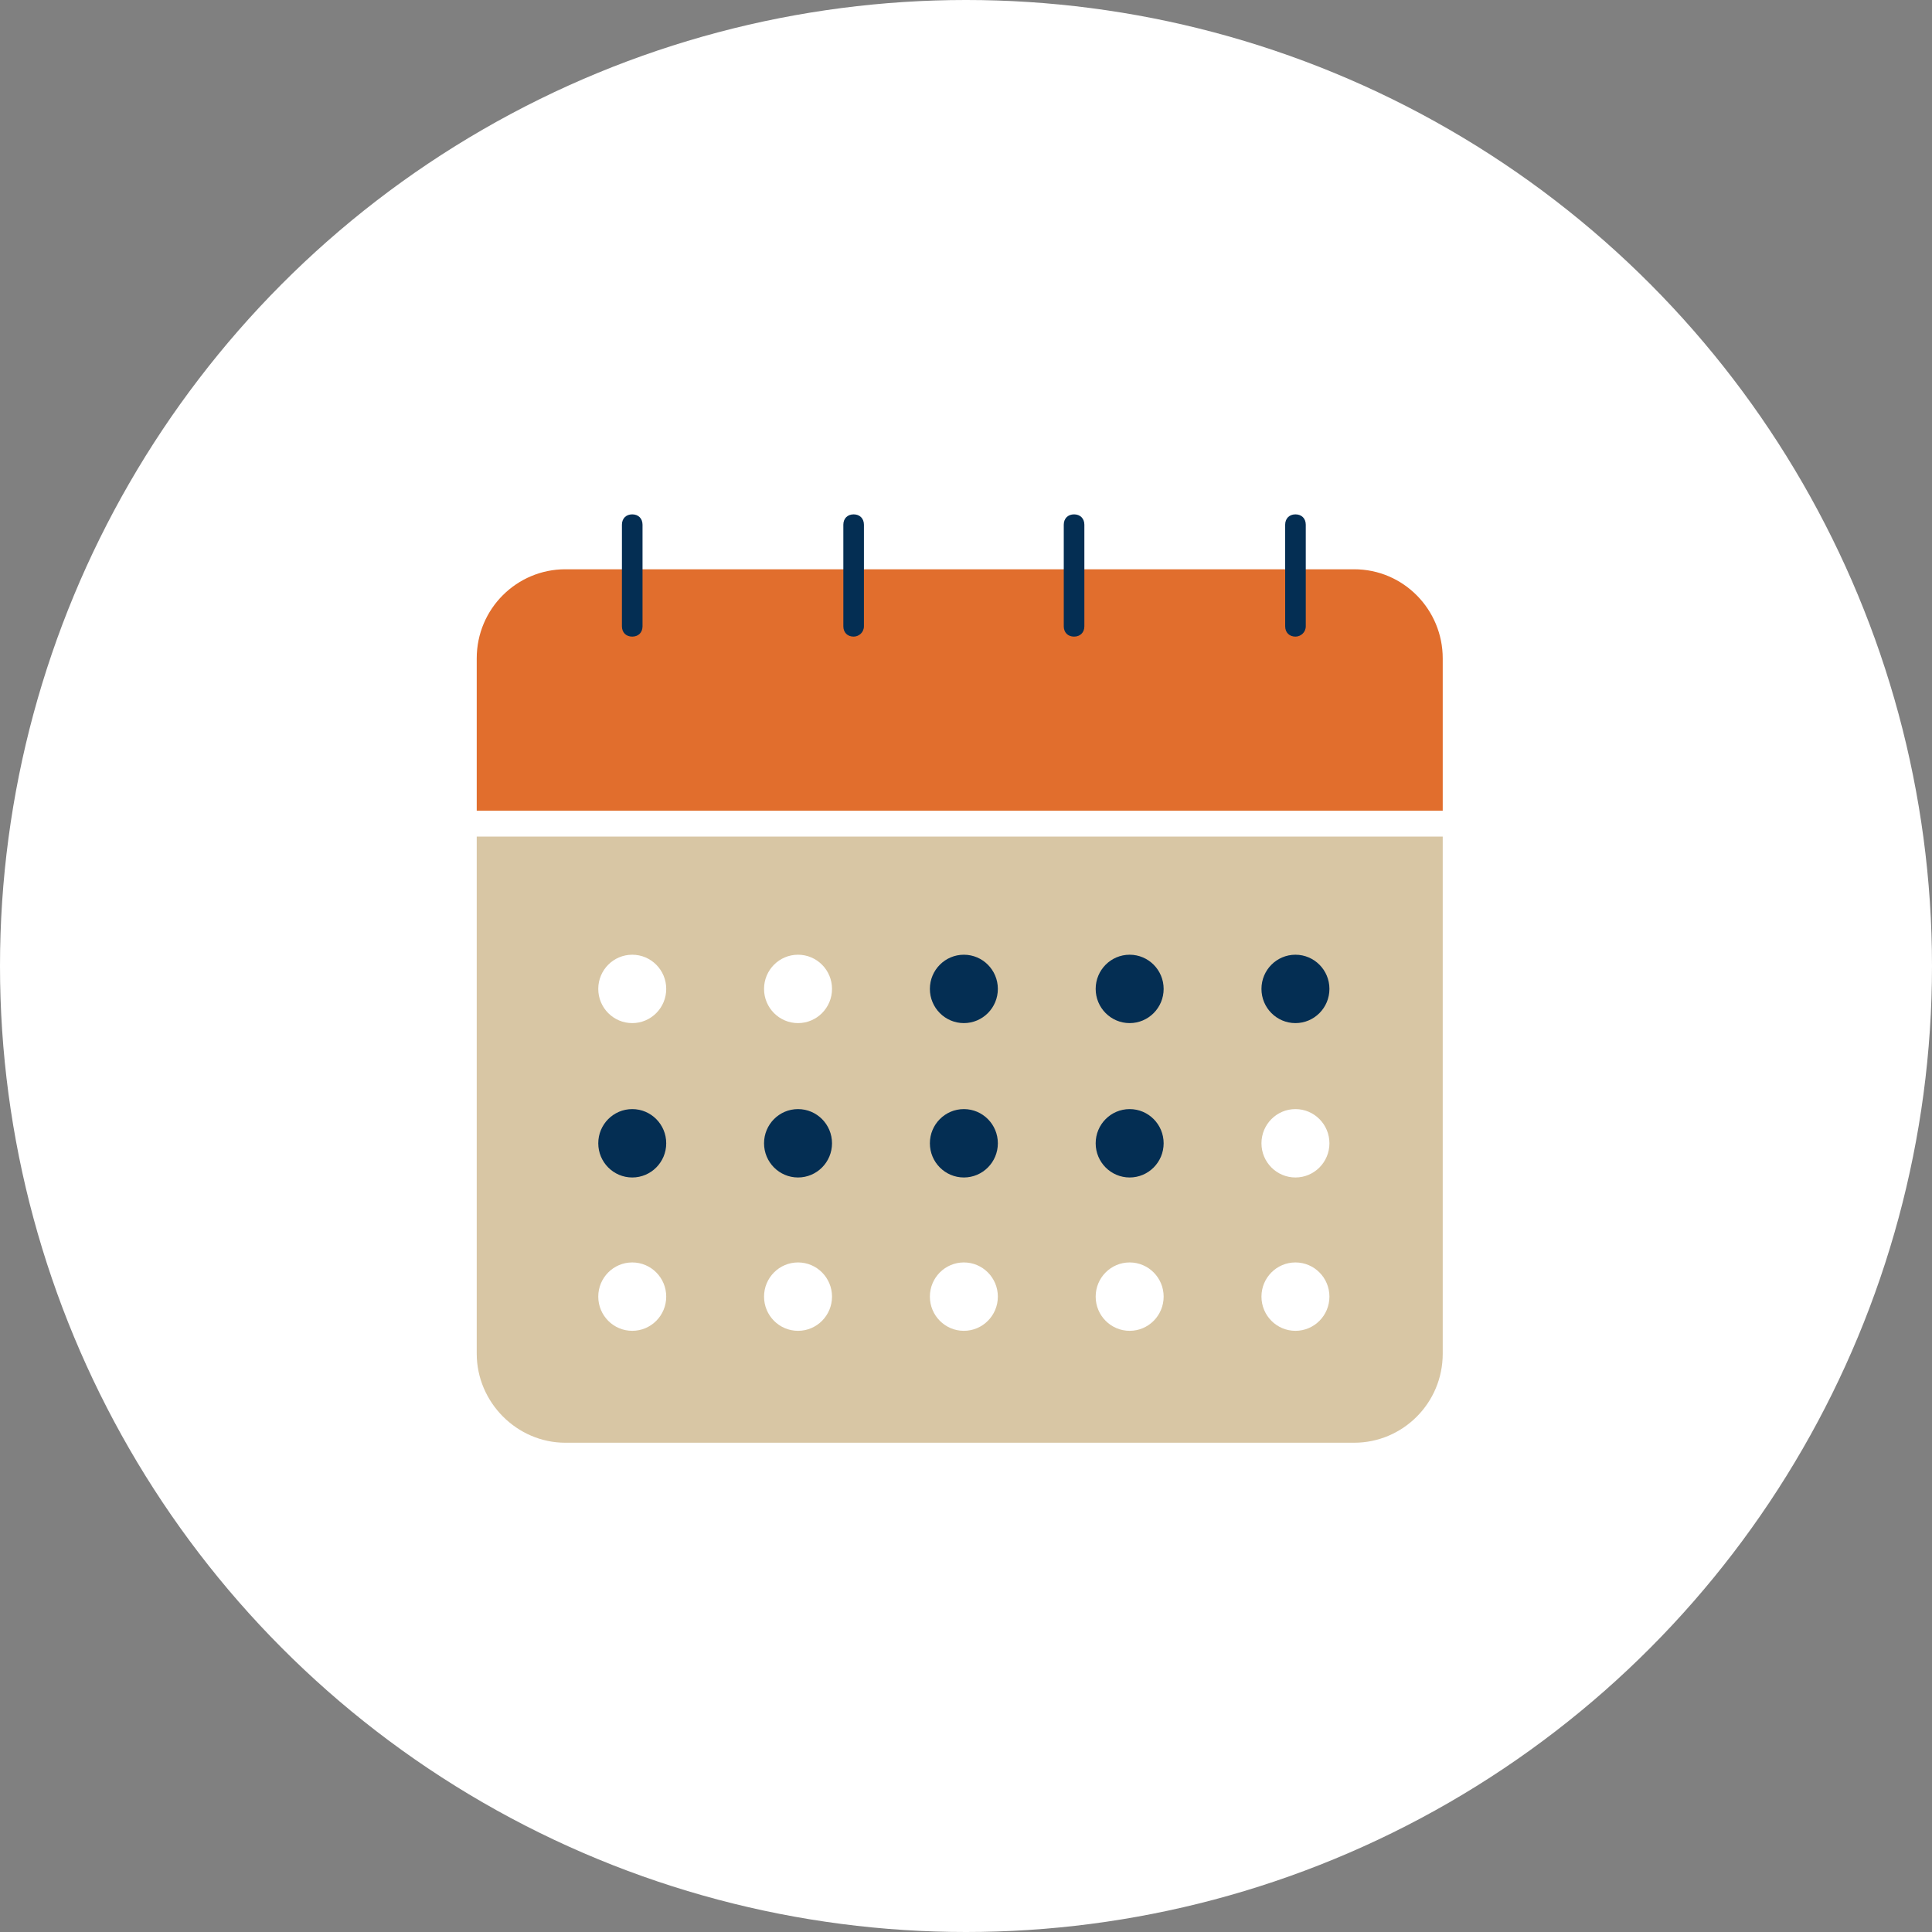
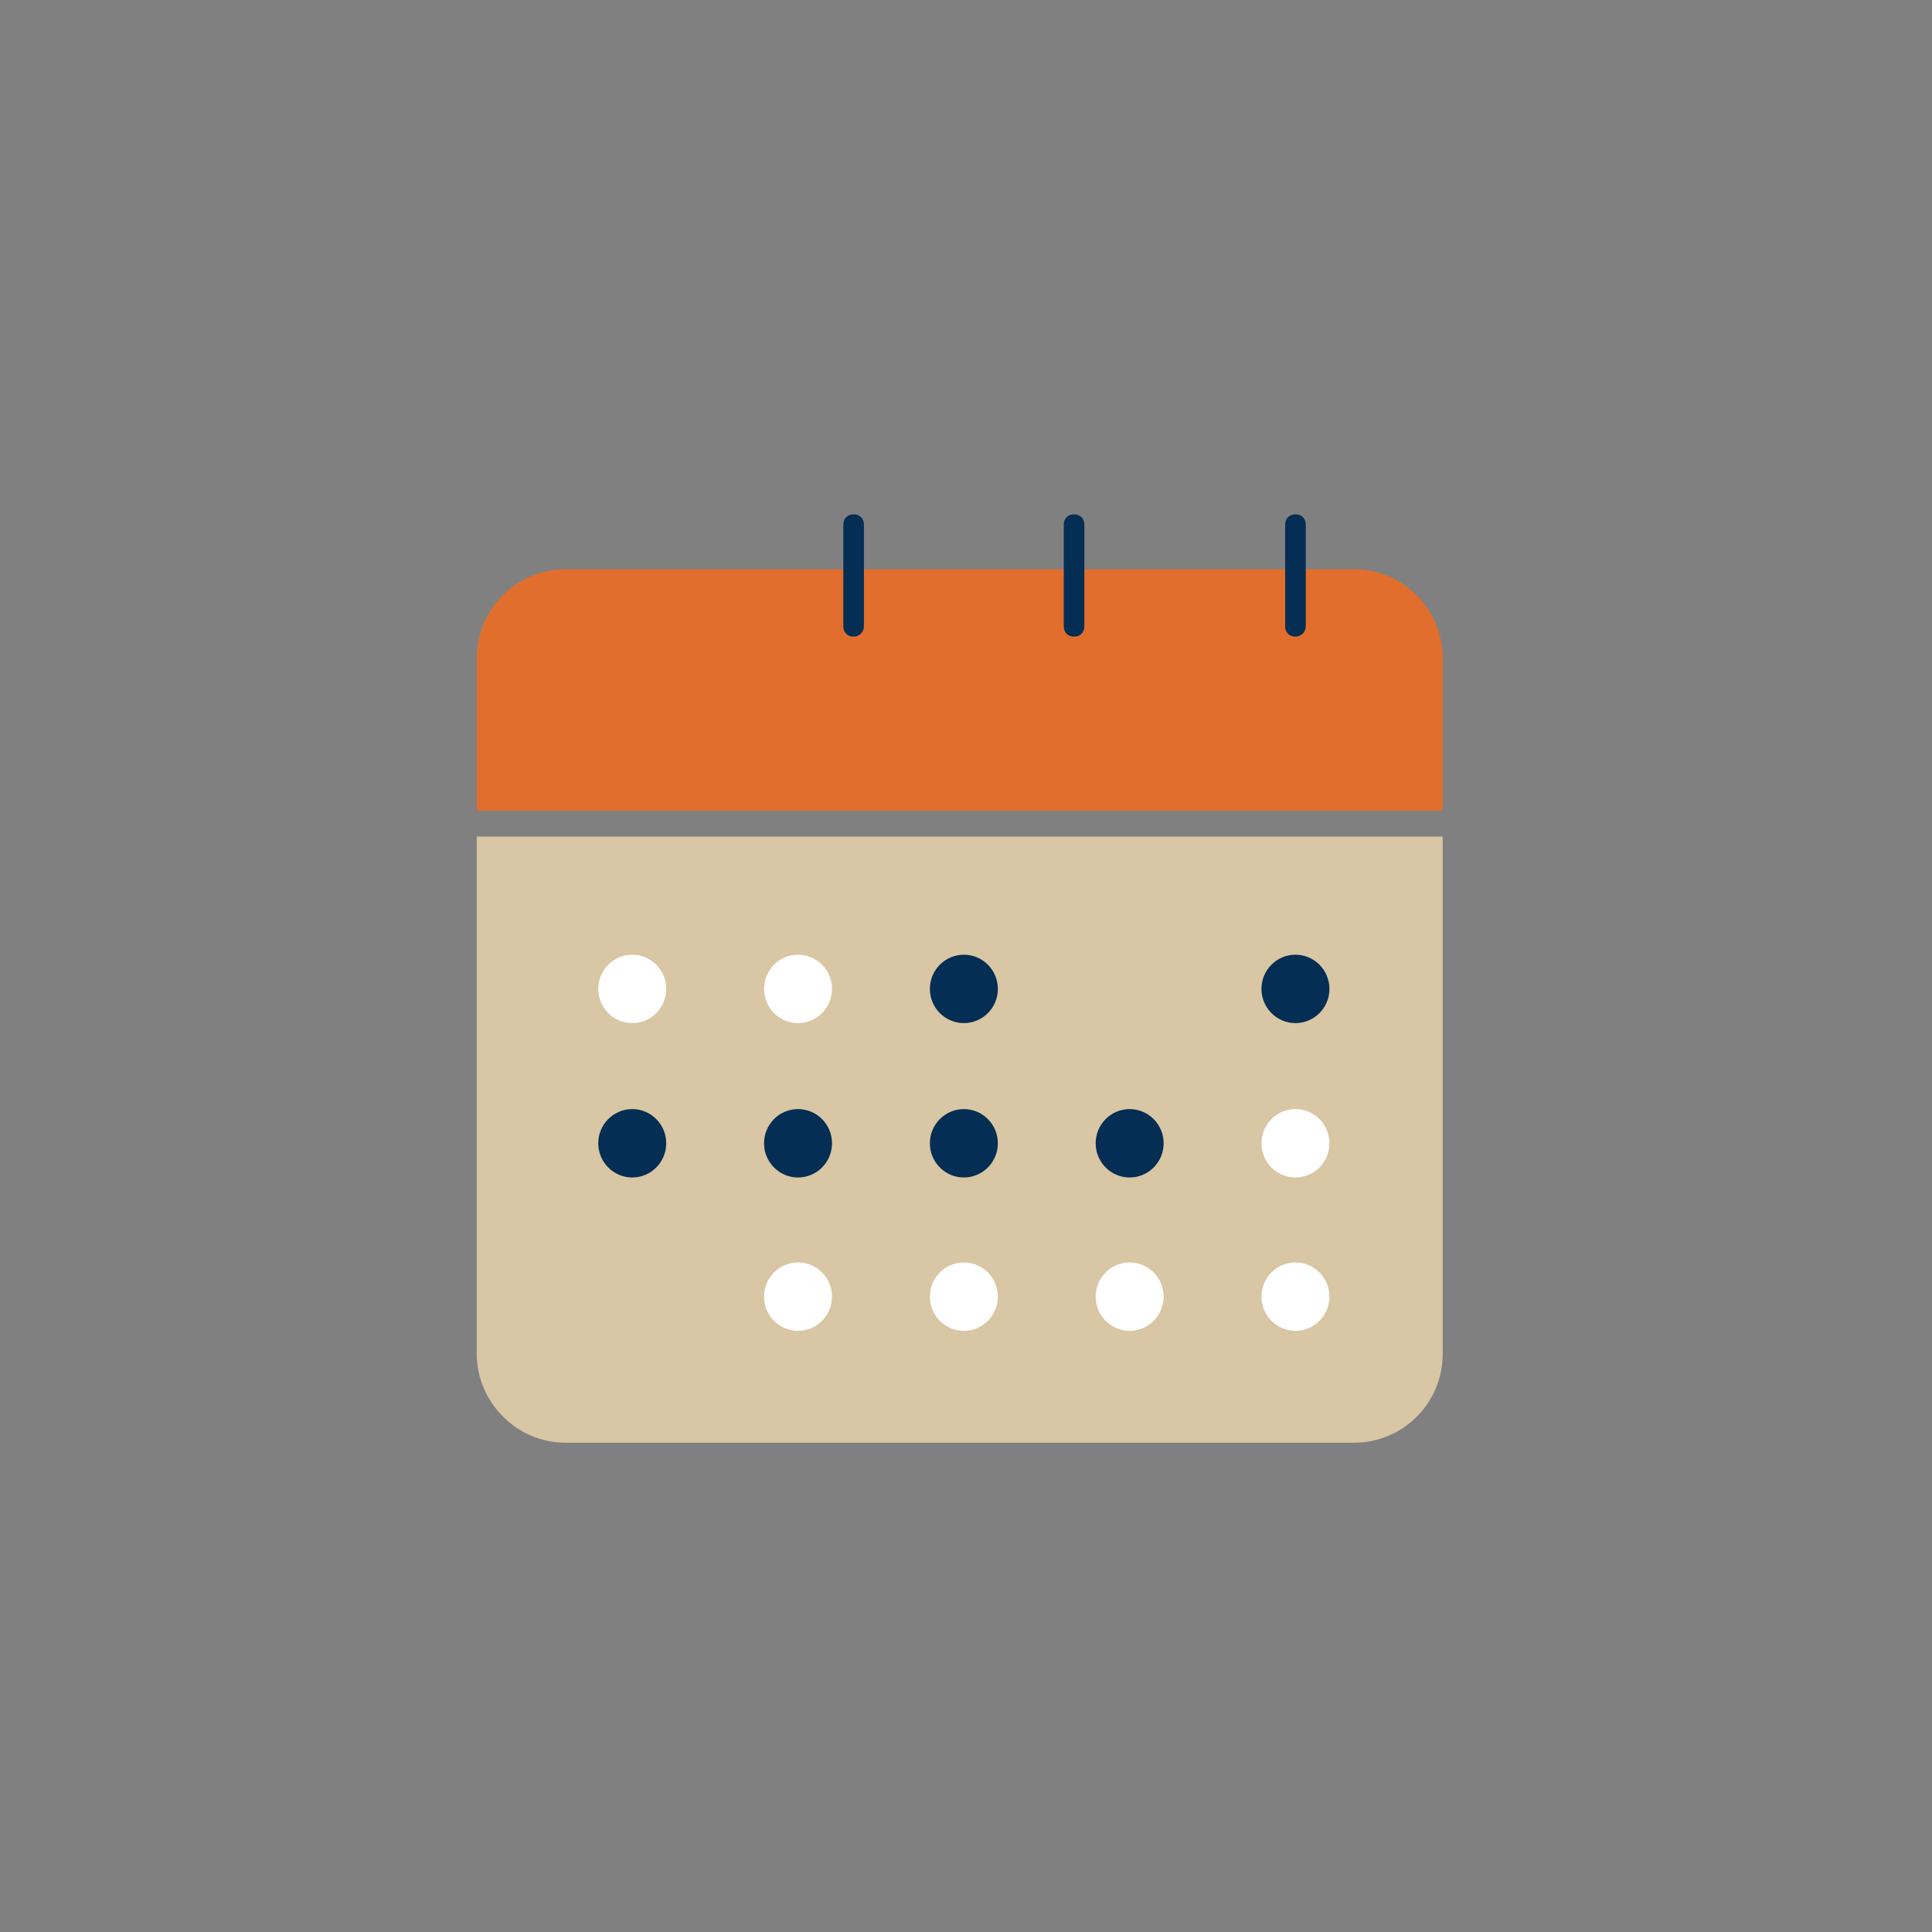
<svg xmlns="http://www.w3.org/2000/svg" width="154" height="154" viewBox="0 0 154 154" fill="none">
  <rect x="0" y="0" width="154" height="154" fill="#808080" stroke="none" />
-   <circle cx="77" cy="77" r="77" fill="white" />
  <g clip-path="url(#clip0_3_13523)">
    <path d="M115 64.62H38V52.48C38 48.515 41.202 45.377 45.06 45.377H107.94C111.881 45.377 115 48.598 115 52.48V64.62Z" fill="#E16E2D" />
    <path d="M38 66.686H115V107.898C115 111.862 111.799 115 107.94 115H45.06C41.202 115 38 111.779 38 107.898V66.686Z" fill="#D8C6A4" />
    <path d="M50.397 81.552C51.893 81.552 53.105 80.331 53.105 78.826C53.105 77.321 51.893 76.101 50.397 76.101C48.9 76.101 47.688 77.321 47.688 78.826C47.688 80.331 48.9 81.552 50.397 81.552Z" fill="white" />
    <path d="M63.611 81.552C65.107 81.552 66.32 80.331 66.32 78.826C66.32 77.321 65.107 76.101 63.611 76.101C62.115 76.101 60.902 77.321 60.902 78.826C60.902 80.331 62.115 81.552 63.611 81.552Z" fill="white" />
    <path d="M76.83 81.552C78.326 81.552 79.539 80.331 79.539 78.826C79.539 77.321 78.326 76.101 76.83 76.101C75.334 76.101 74.121 77.321 74.121 78.826C74.121 80.331 75.334 81.552 76.83 81.552Z" fill="#042E53" />
-     <path d="M90.045 81.552C91.541 81.552 92.754 80.331 92.754 78.826C92.754 77.321 91.541 76.101 90.045 76.101C88.549 76.101 87.336 77.321 87.336 78.826C87.336 80.331 88.549 81.552 90.045 81.552Z" fill="#042E53" />
    <path d="M103.26 81.552C104.756 81.552 105.969 80.331 105.969 78.826C105.969 77.321 104.756 76.101 103.26 76.101C101.764 76.101 100.551 77.321 100.551 78.826C100.551 80.331 101.764 81.552 103.26 81.552Z" fill="#042E53" />
    <path d="M50.397 93.857C51.893 93.857 53.105 92.637 53.105 91.132C53.105 89.626 51.893 88.406 50.397 88.406C48.9 88.406 47.688 89.626 47.688 91.132C47.688 92.637 48.9 93.857 50.397 93.857Z" fill="#042E53" />
    <path d="M63.611 93.857C65.107 93.857 66.32 92.637 66.32 91.132C66.32 89.626 65.107 88.406 63.611 88.406C62.115 88.406 60.902 89.626 60.902 91.132C60.902 92.637 62.115 93.857 63.611 93.857Z" fill="#042E53" />
    <path d="M76.83 93.857C78.326 93.857 79.539 92.637 79.539 91.132C79.539 89.626 78.326 88.406 76.83 88.406C75.334 88.406 74.121 89.626 74.121 91.132C74.121 92.637 75.334 93.857 76.83 93.857Z" fill="#042E53" />
    <path d="M90.045 93.857C91.541 93.857 92.754 92.637 92.754 91.132C92.754 89.626 91.541 88.406 90.045 88.406C88.549 88.406 87.336 89.626 87.336 91.132C87.336 92.637 88.549 93.857 90.045 93.857Z" fill="#042E53" />
    <path d="M103.26 93.857C104.756 93.857 105.969 92.637 105.969 91.132C105.969 89.626 104.756 88.406 103.26 88.406C101.764 88.406 100.551 89.626 100.551 91.132C100.551 92.637 101.764 93.857 103.26 93.857Z" fill="white" />
-     <path d="M50.397 106.08C51.893 106.08 53.105 104.86 53.105 103.354C53.105 101.849 51.893 100.629 50.397 100.629C48.9 100.629 47.688 101.849 47.688 103.354C47.688 104.86 48.9 106.08 50.397 106.08Z" fill="white" />
    <path d="M63.611 106.08C65.107 106.08 66.32 104.86 66.32 103.354C66.32 101.849 65.107 100.629 63.611 100.629C62.115 100.629 60.902 101.849 60.902 103.354C60.902 104.86 62.115 106.08 63.611 106.08Z" fill="white" />
    <path d="M76.83 106.08C78.326 106.08 79.539 104.86 79.539 103.354C79.539 101.849 78.326 100.629 76.83 100.629C75.334 100.629 74.121 101.849 74.121 103.354C74.121 104.86 75.334 106.08 76.83 106.08Z" fill="white" />
    <path d="M90.045 106.08C91.541 106.08 92.754 104.86 92.754 103.354C92.754 101.849 91.541 100.629 90.045 100.629C88.549 100.629 87.336 101.849 87.336 103.354C87.336 104.86 88.549 106.08 90.045 106.08Z" fill="white" />
    <path d="M103.26 106.08C104.756 106.08 105.969 104.86 105.969 103.354C105.969 101.849 104.756 100.629 103.26 100.629C101.764 100.629 100.551 101.849 100.551 103.354C100.551 104.86 101.764 106.08 103.26 106.08Z" fill="white" />
-     <path d="M50.395 50.745C49.903 50.745 49.574 50.415 49.574 49.92V41.826C49.574 41.33 49.903 41 50.395 41C50.888 41 51.216 41.33 51.216 41.826V49.92C51.216 50.415 50.888 50.745 50.395 50.745Z" fill="#042E53" />
    <path d="M68.044 50.745C67.551 50.745 67.223 50.415 67.223 49.92V41.826C67.223 41.33 67.551 41 68.044 41C68.536 41 68.864 41.33 68.864 41.826V49.92C68.864 50.415 68.454 50.745 68.044 50.745Z" fill="#042E53" />
    <path d="M85.614 50.745C85.121 50.745 84.793 50.415 84.793 49.92V41.826C84.793 41.33 85.121 41 85.614 41C86.106 41 86.435 41.33 86.435 41.826V49.92C86.435 50.415 86.106 50.745 85.614 50.745Z" fill="#042E53" />
    <path d="M103.262 50.745C102.77 50.745 102.441 50.415 102.441 49.92V41.826C102.441 41.33 102.77 41 103.262 41C103.755 41 104.083 41.33 104.083 41.826V49.92C104.083 50.415 103.673 50.745 103.262 50.745Z" fill="#042E53" />
  </g>
  <defs>
    <clipPath id="clip0_3_13523">
      <rect width="77" height="74" fill="white" transform="translate(38 41)" />
    </clipPath>
  </defs>
</svg>